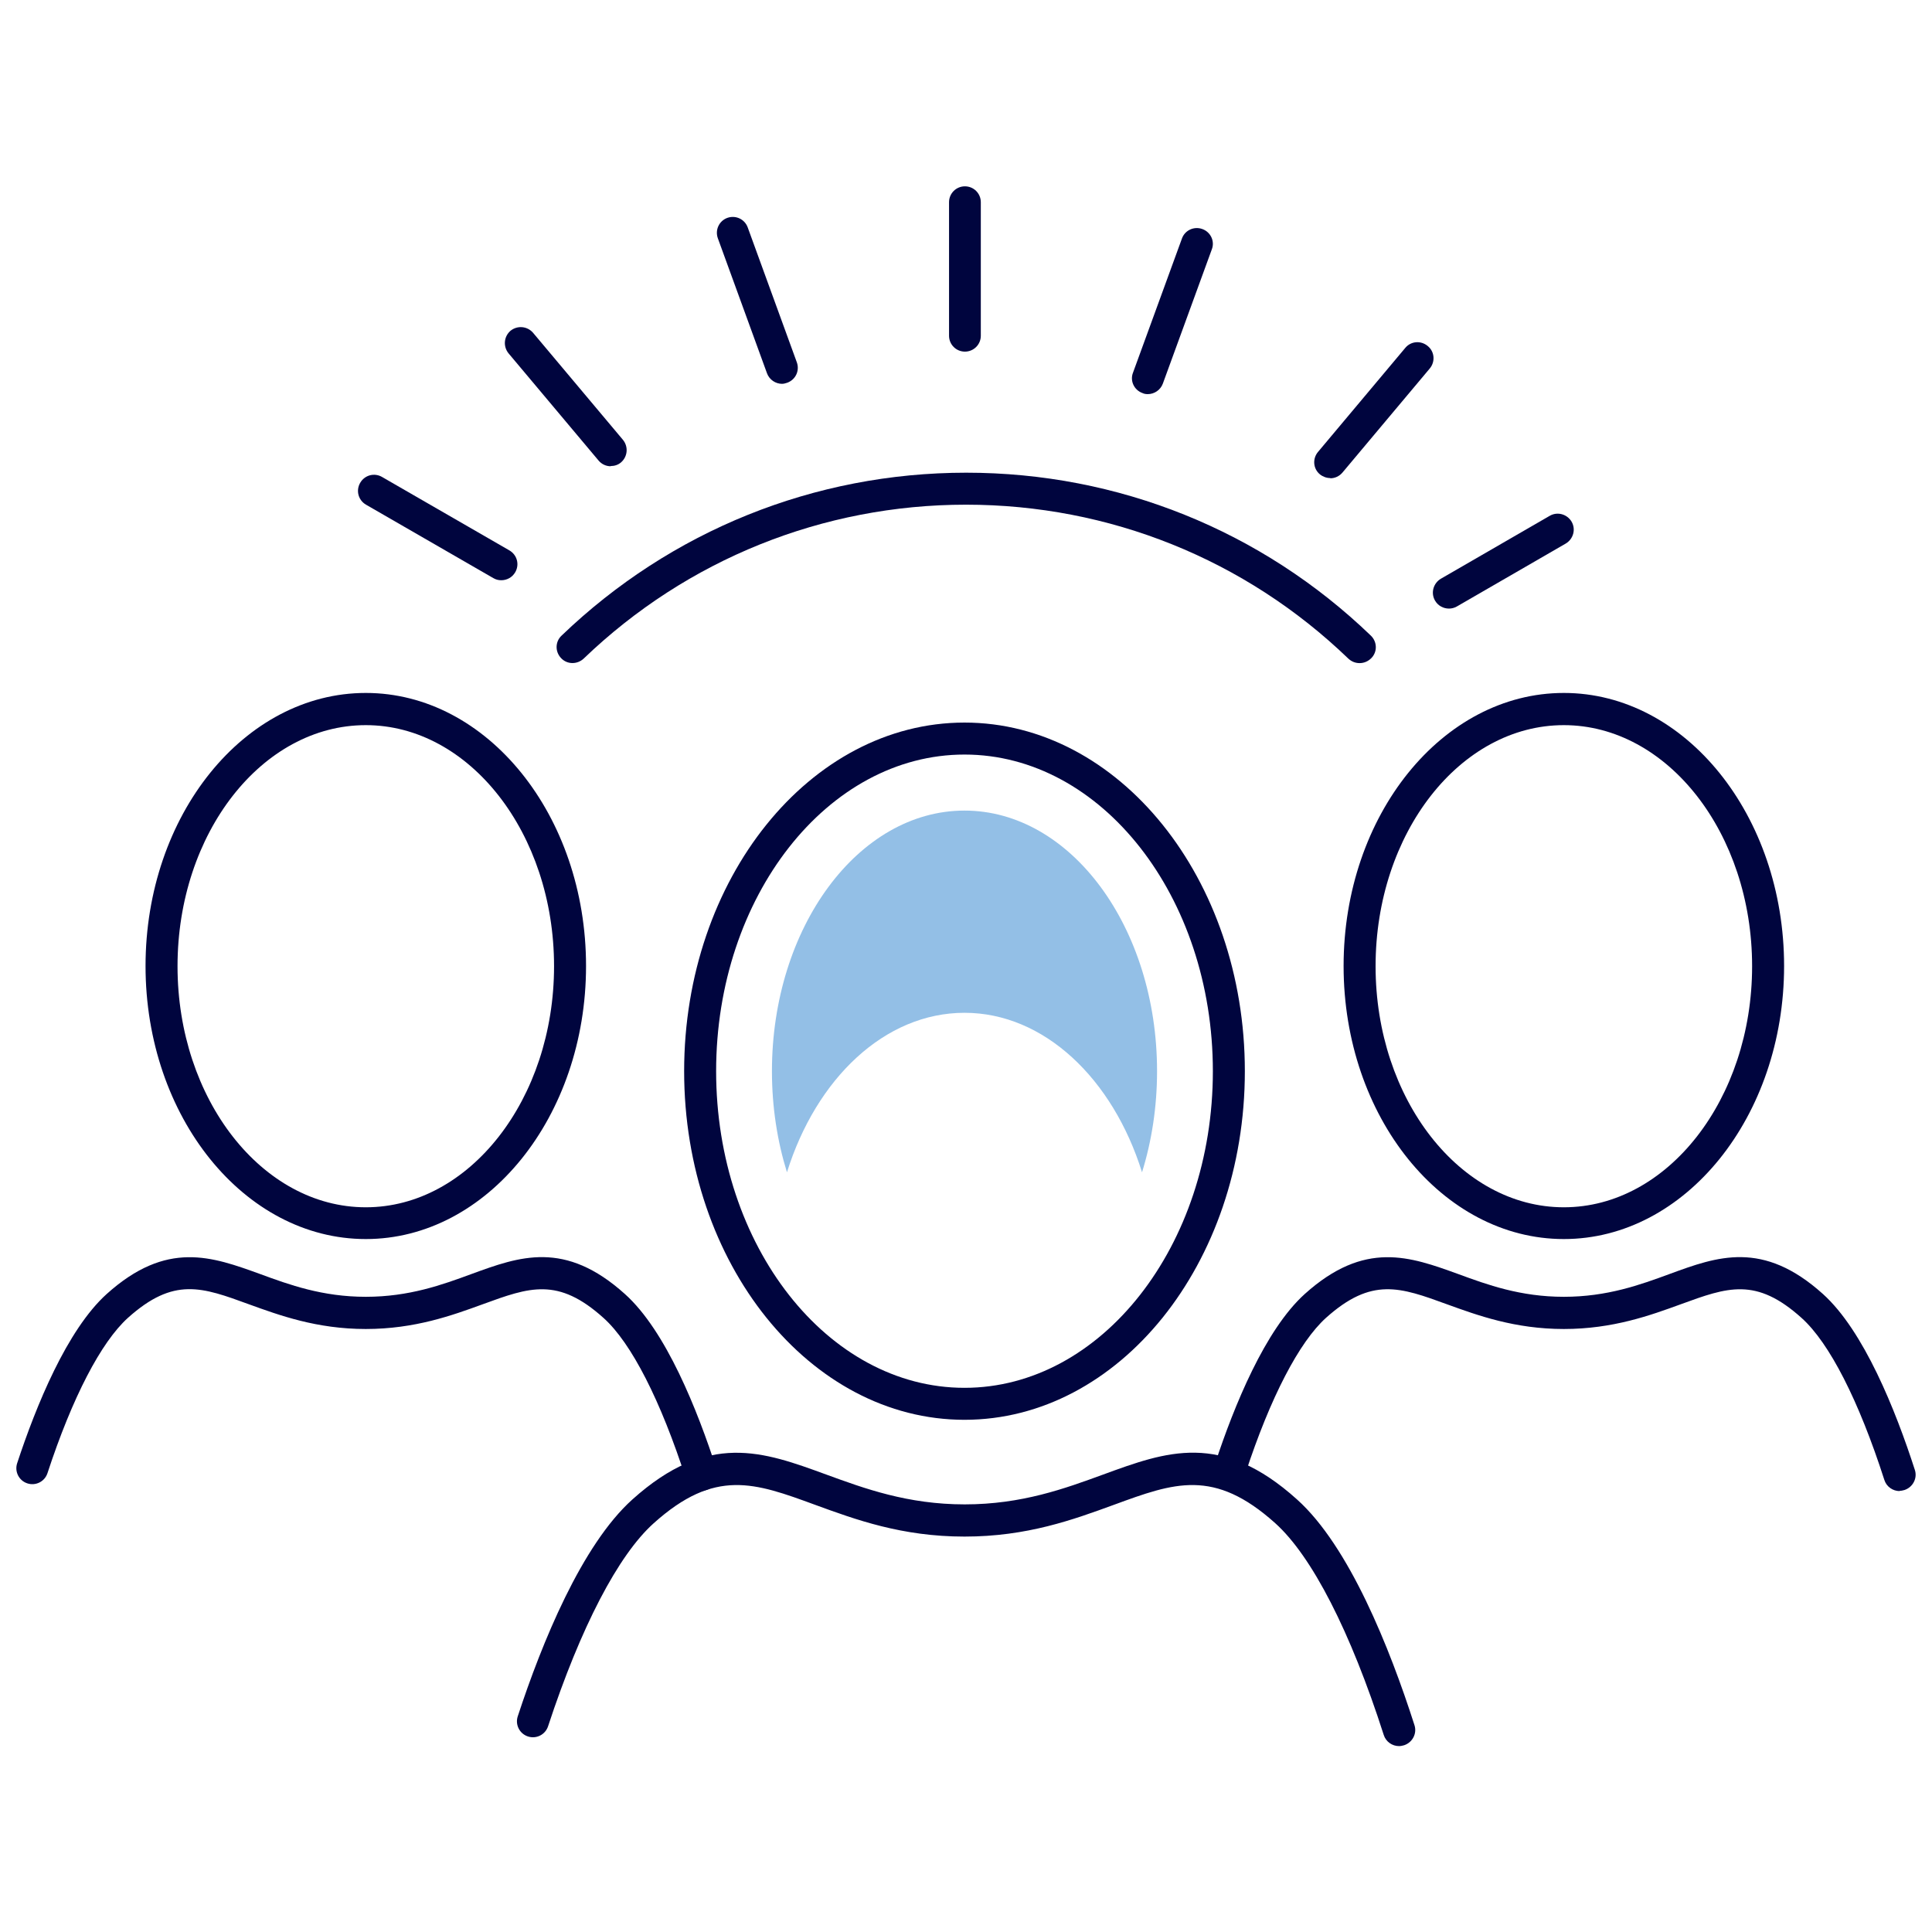
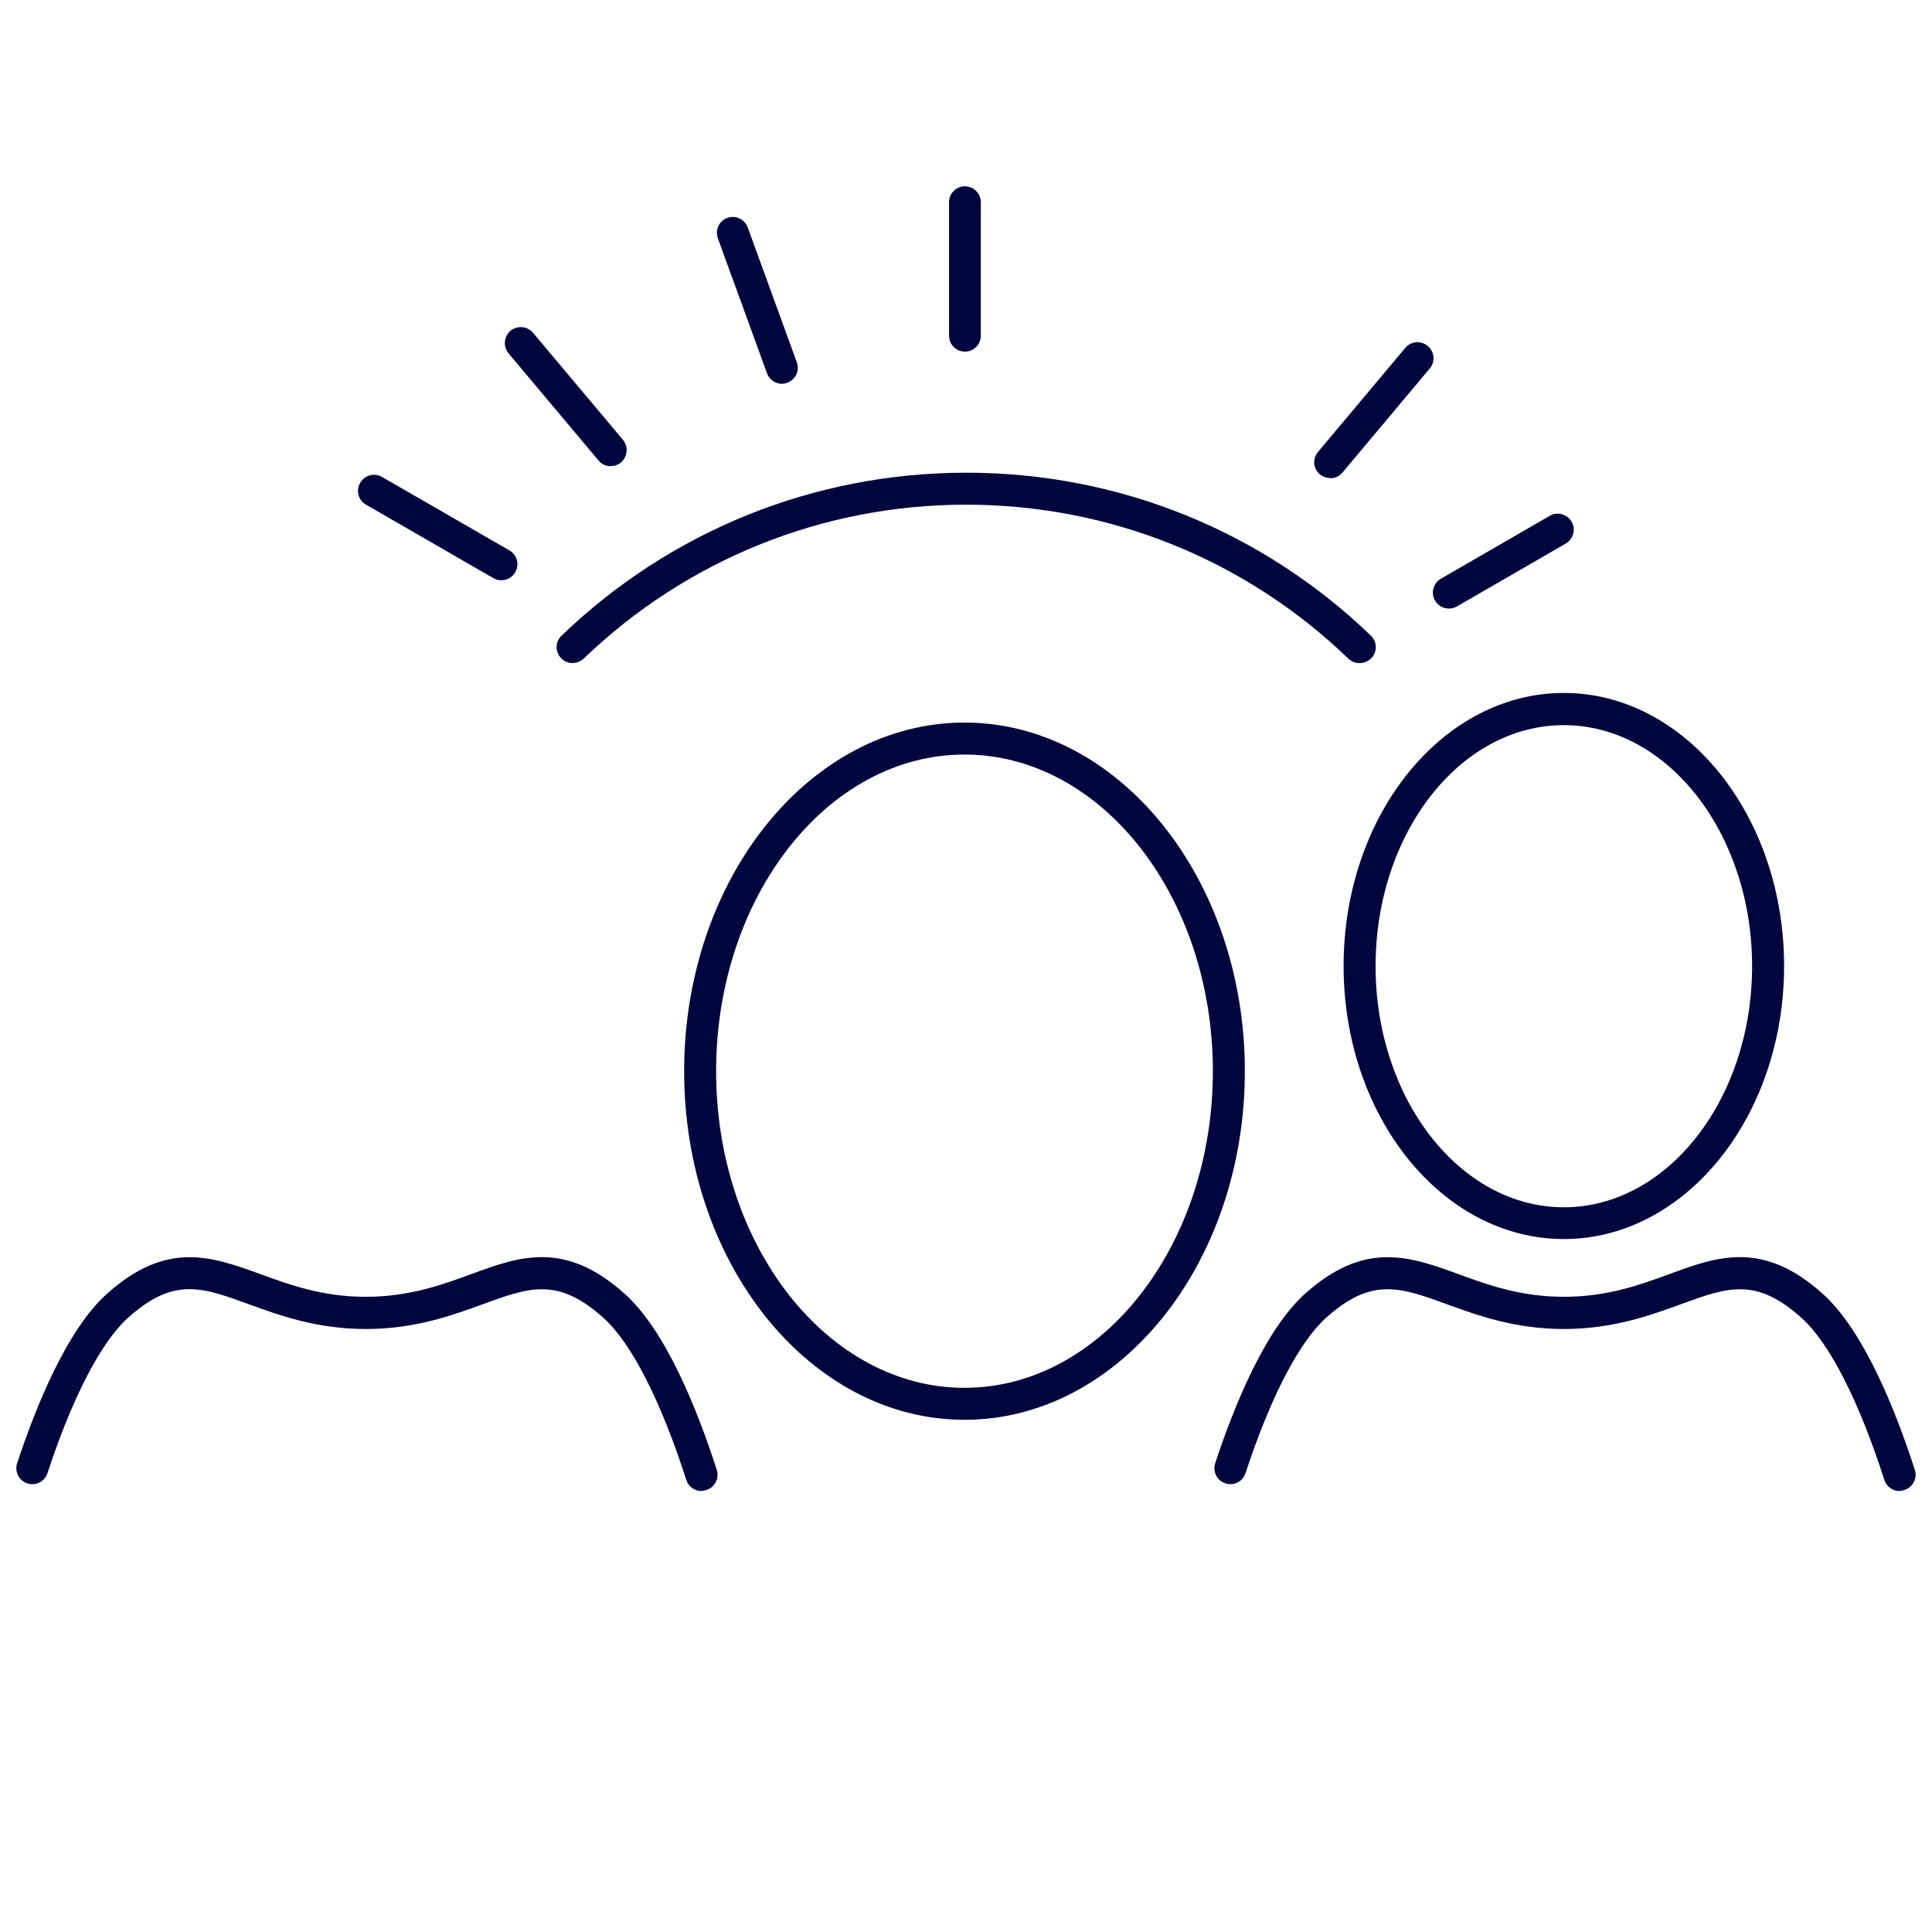
<svg xmlns="http://www.w3.org/2000/svg" id="a" width="240px" height="240px" viewBox="0 0 90 90">
  <path d="M44.95,16.38c-.41,0-.74-.33-.74-.74v-6.22c0-.41.33-.74.74-.74s.74.33.74.74v6.22c0,.41-.33.74-.74.74Z" fill="#00053e" />
-   <path d="M36.43,17.88c-.3,0-.59-.19-.7-.49l-2.29-6.29c-.14-.39.06-.81.44-.95.39-.14.81.06.95.44l2.29,6.29c.14.39-.06.81-.45.95-.08.03-.17.05-.25.05Z" fill="#00053e" />
+   <path d="M36.43,17.88c-.3,0-.59-.19-.7-.49l-2.29-6.29c-.14-.39.06-.81.44-.95.39-.14.81.06.95.44l2.29,6.29c.14.39-.06.81-.45.95-.08.03-.17.05-.25.05" fill="#00053e" />
  <path d="M28.45,21.72c-.21,0-.42-.09-.57-.27l-4.19-4.99c-.26-.32-.22-.78.09-1.05.32-.26.78-.22,1.05.09l4.19,4.99c.26.32.22.78-.09,1.05-.14.12-.31.17-.48.17Z" fill="#00053e" />
  <path d="M23.35,27.03c-.13,0-.25-.03-.37-.1l-5.93-3.42c-.36-.21-.48-.66-.27-1.02.21-.36.66-.48,1.02-.27l5.93,3.42c.36.21.48.66.27,1.02-.14.24-.39.37-.65.37Z" fill="#00053e" />
  <path d="M67.5,28.35c-.26,0-.51-.13-.65-.37-.21-.36-.08-.81.27-1.02l5.07-2.93c.36-.21.81-.08,1.02.27.21.36.08.81-.27,1.02l-5.07,2.93c-.12.07-.25.1-.37.1Z" fill="#00053e" />
  <path d="M61.97,22.27c-.17,0-.34-.06-.48-.17-.32-.26-.36-.73-.09-1.05l4.06-4.84c.26-.32.73-.36,1.05-.09.32.26.36.73.09,1.05l-4.06,4.84c-.15.18-.36.27-.57.27Z" fill="#00053e" />
-   <path d="M53.47,18.36c-.08,0-.17-.01-.25-.05-.39-.14-.59-.57-.44-.95l2.28-6.25c.14-.39.57-.58.95-.44.39.14.59.57.44.95l-2.28,6.25c-.11.3-.4.49-.7.49Z" fill="#00053e" />
  <path d="M63.33,30.89c-.19,0-.37-.07-.52-.21-4.81-4.63-11.14-7.17-17.81-7.17s-13,2.55-17.81,7.17c-.3.28-.77.28-1.05-.02-.29-.3-.28-.77.02-1.05,5.09-4.89,11.78-7.59,18.85-7.59s13.76,2.69,18.85,7.59c.3.29.31.76.02,1.05-.15.15-.34.23-.54.23Z" fill="#00053e" />
-   <path d="M65.17,81.34c-.31,0-.61-.2-.71-.52-1.55-4.83-3.35-8.33-5.05-9.86-2.86-2.57-4.71-1.89-7.52-.86-1.89.69-4.04,1.48-6.96,1.48s-5.07-.79-6.96-1.48c-2.81-1.03-4.66-1.71-7.52.86-1.65,1.48-3.4,4.84-4.92,9.46-.13.39-.55.6-.94.47-.39-.13-.6-.55-.47-.94,1.13-3.44,2.98-7.98,5.34-10.1,3.53-3.17,6.08-2.24,9.03-1.16,1.78.65,3.79,1.39,6.45,1.39s4.67-.74,6.45-1.39c2.95-1.08,5.5-2.02,9.03,1.16,2.43,2.18,4.32,6.92,5.47,10.51.13.39-.09.81-.48.94-.08.02-.15.04-.23.04Z" fill="#00053e" />
  <path d="M44.93,66.14c-7.2,0-13.06-7.28-13.06-16.24s5.86-16.24,13.06-16.24,13.06,7.28,13.06,16.24-5.86,16.24-13.06,16.24ZM44.93,35.15c-6.38,0-11.57,6.62-11.57,14.75s5.19,14.75,11.57,14.75,11.57-6.62,11.57-14.75-5.19-14.75-11.57-14.75Z" fill="#00053e" />
-   <path d="M44.93,47.18c3.71,0,6.91,3.07,8.27,7.43.45-1.45.7-3.04.7-4.71,0-6.7-4.02-12.14-8.97-12.14s-8.97,5.45-8.97,12.14c0,1.67.25,3.26.7,4.71,1.36-4.36,4.55-7.43,8.27-7.43Z" fill="#93bfe6" />
  <path d="M32.68,69.46c-.31,0-.61-.2-.71-.52-1.19-3.7-2.56-6.38-3.85-7.54-2.13-1.92-3.45-1.44-5.64-.64-1.4.51-3.15,1.15-5.44,1.15s-4.03-.64-5.44-1.15c-2.19-.8-3.5-1.29-5.64.63-1.25,1.13-2.59,3.7-3.75,7.24-.13.39-.55.6-.94.47-.39-.13-.6-.55-.47-.94.88-2.67,2.32-6.21,4.17-7.88,2.8-2.52,4.91-1.74,7.15-.93,1.36.5,2.9,1.06,4.92,1.06s3.56-.56,4.92-1.06c2.24-.82,4.35-1.59,7.15.93,1.91,1.71,3.38,5.4,4.28,8.19.13.39-.09.81-.48.94-.08.02-.15.04-.23.04Z" fill="#00053e" />
-   <path d="M17.04,57.72c-5.66,0-10.26-5.7-10.26-12.72s4.6-12.72,10.26-12.72,10.26,5.71,10.26,12.72-4.6,12.72-10.26,12.72ZM17.04,33.78c-4.84,0-8.77,5.04-8.77,11.23s3.94,11.23,8.77,11.23,8.77-5.04,8.77-11.23-3.94-11.23-8.77-11.23Z" fill="#00053e" />
  <path d="M88.49,69.46c-.31,0-.61-.2-.71-.52-1.19-3.7-2.56-6.38-3.85-7.54-2.13-1.92-3.45-1.44-5.64-.64-1.4.51-3.15,1.15-5.44,1.15s-4.03-.64-5.44-1.15c-2.19-.8-3.51-1.28-5.64.63-1.25,1.13-2.59,3.7-3.75,7.24-.13.39-.55.6-.94.47-.39-.13-.6-.55-.47-.94.88-2.67,2.32-6.21,4.17-7.88,2.8-2.52,4.91-1.74,7.15-.93,1.36.5,2.9,1.06,4.92,1.06s3.56-.56,4.92-1.06c2.23-.82,4.35-1.59,7.15.93,1.9,1.71,3.38,5.4,4.28,8.19.13.39-.09.81-.48.94-.08.02-.15.04-.23.04Z" fill="#00053e" />
  <path d="M72.85,57.72c-5.66,0-10.26-5.7-10.26-12.72s4.6-12.72,10.26-12.72,10.26,5.71,10.26,12.72-4.6,12.72-10.26,12.72ZM72.85,33.78c-4.84,0-8.77,5.04-8.77,11.23s3.94,11.23,8.77,11.23,8.77-5.04,8.77-11.23-3.94-11.23-8.77-11.23Z" fill="#00053e" />
</svg>